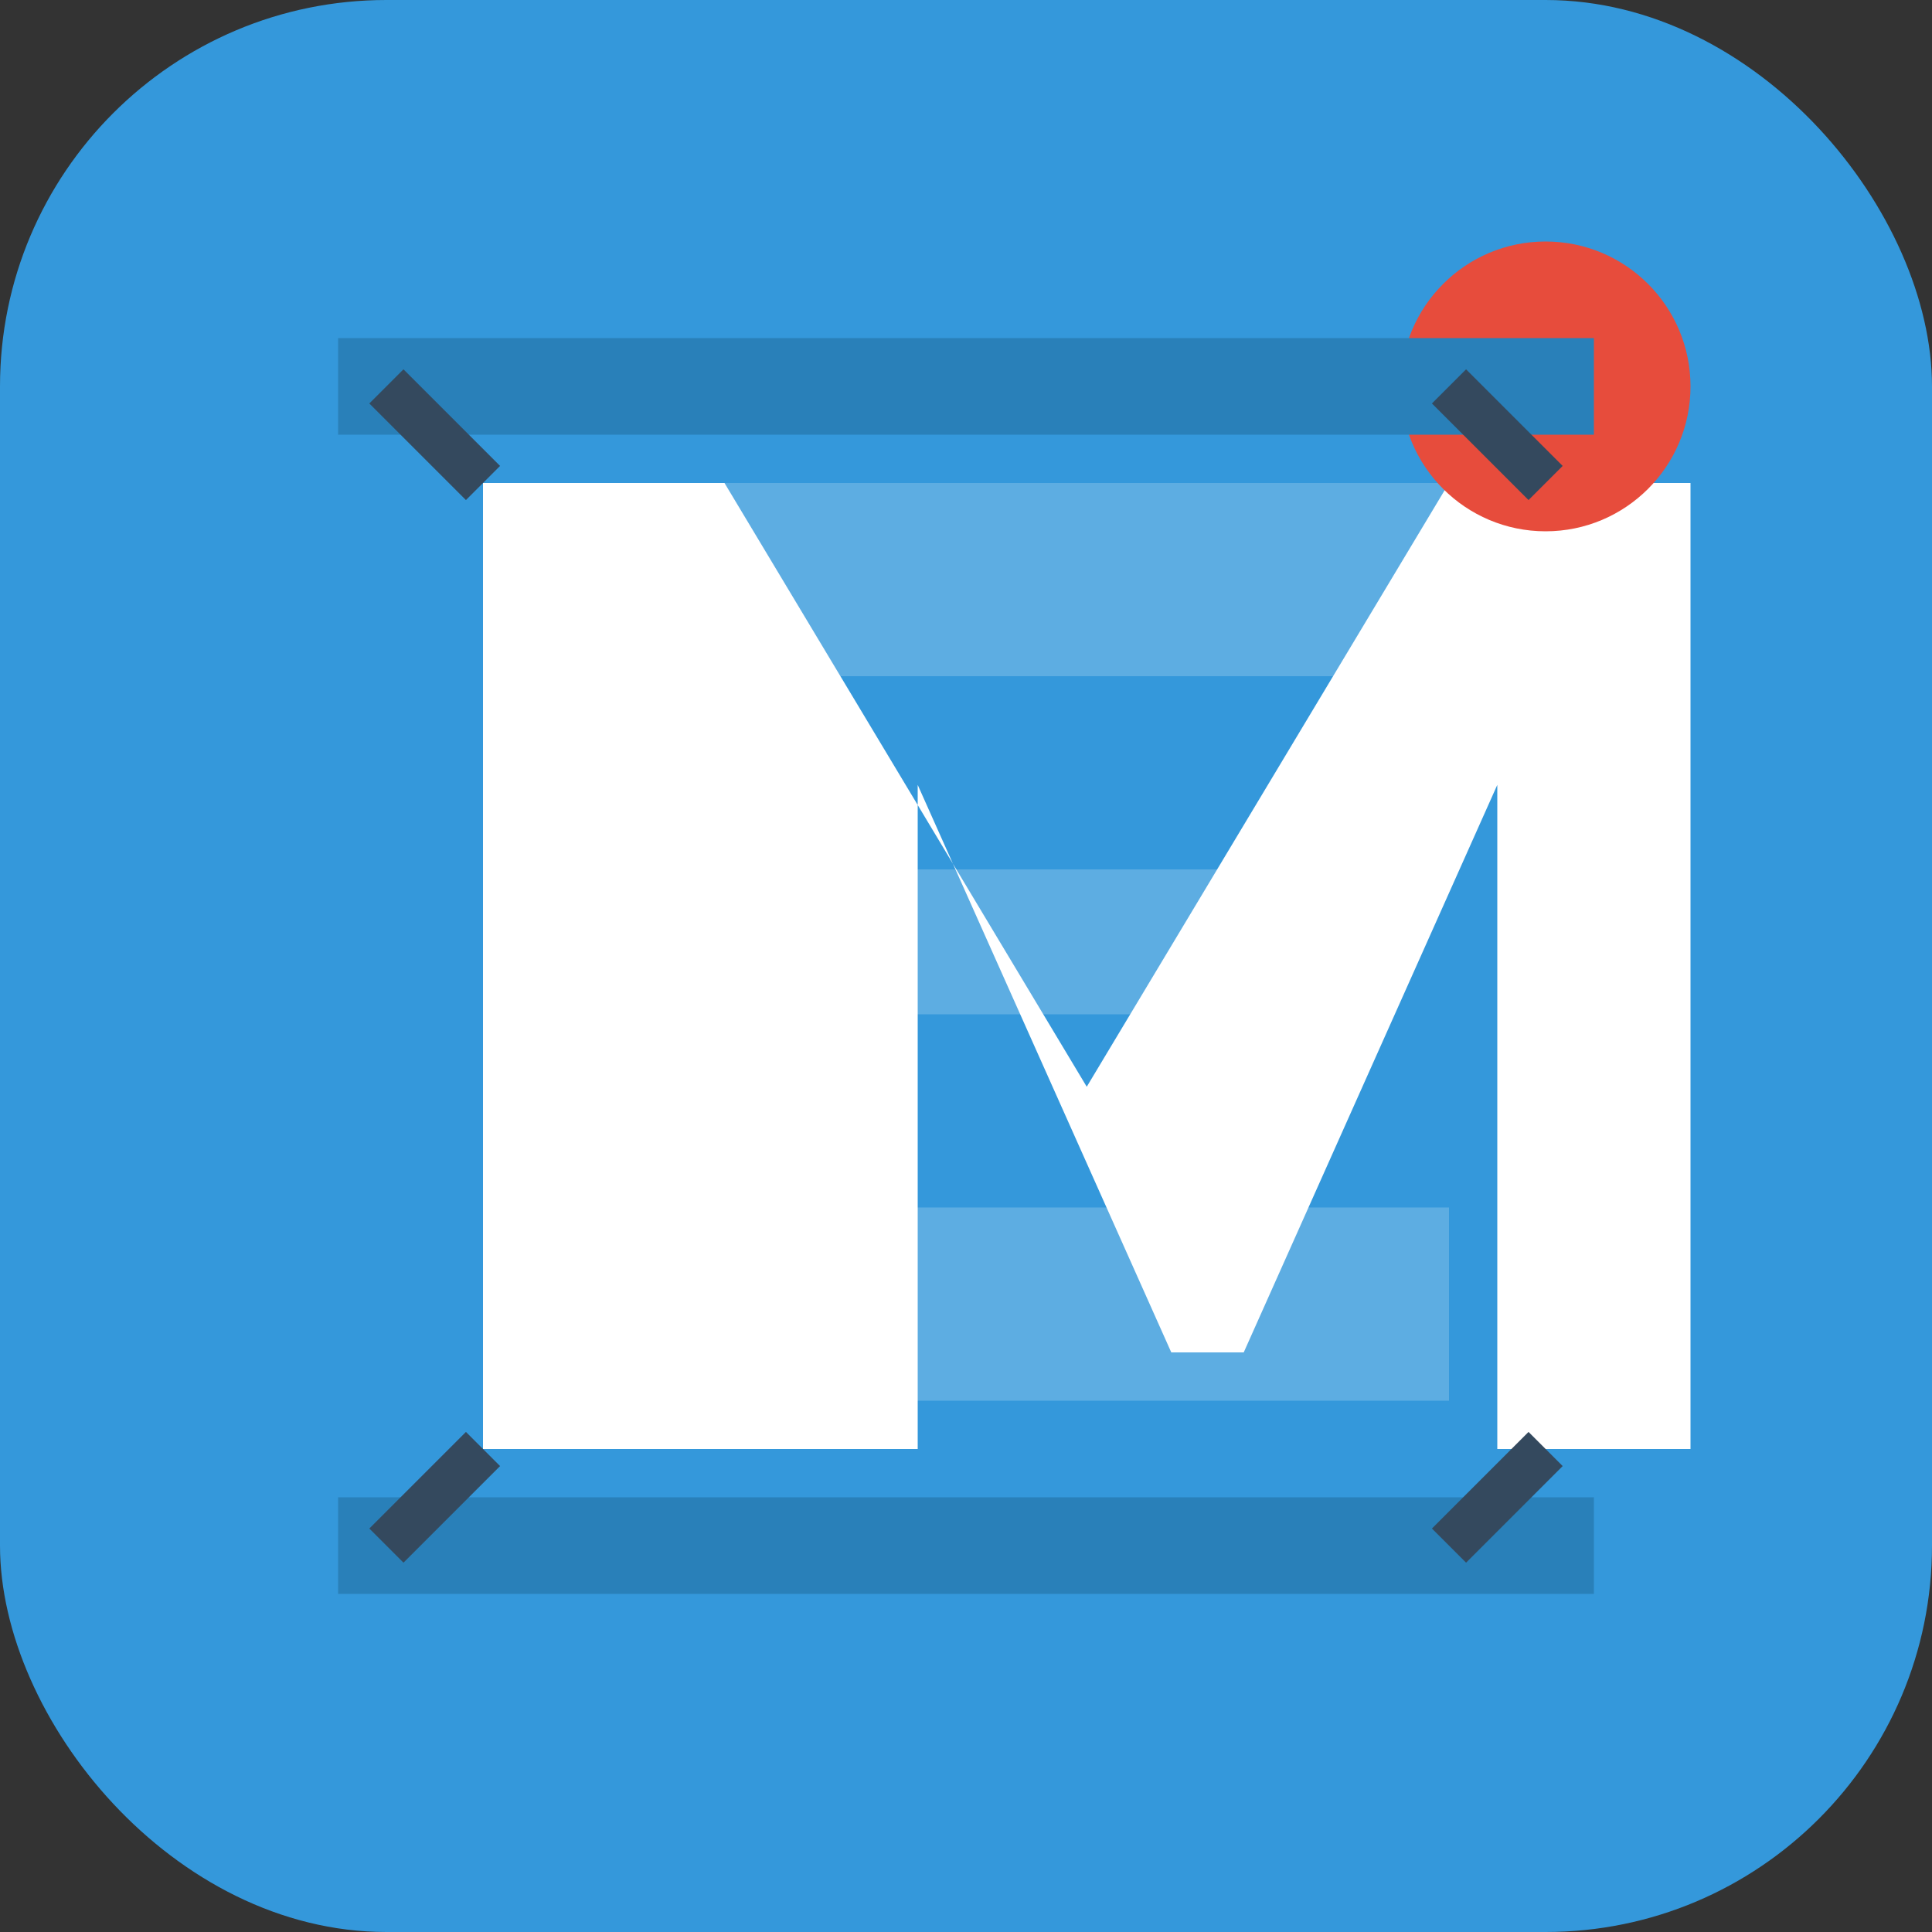
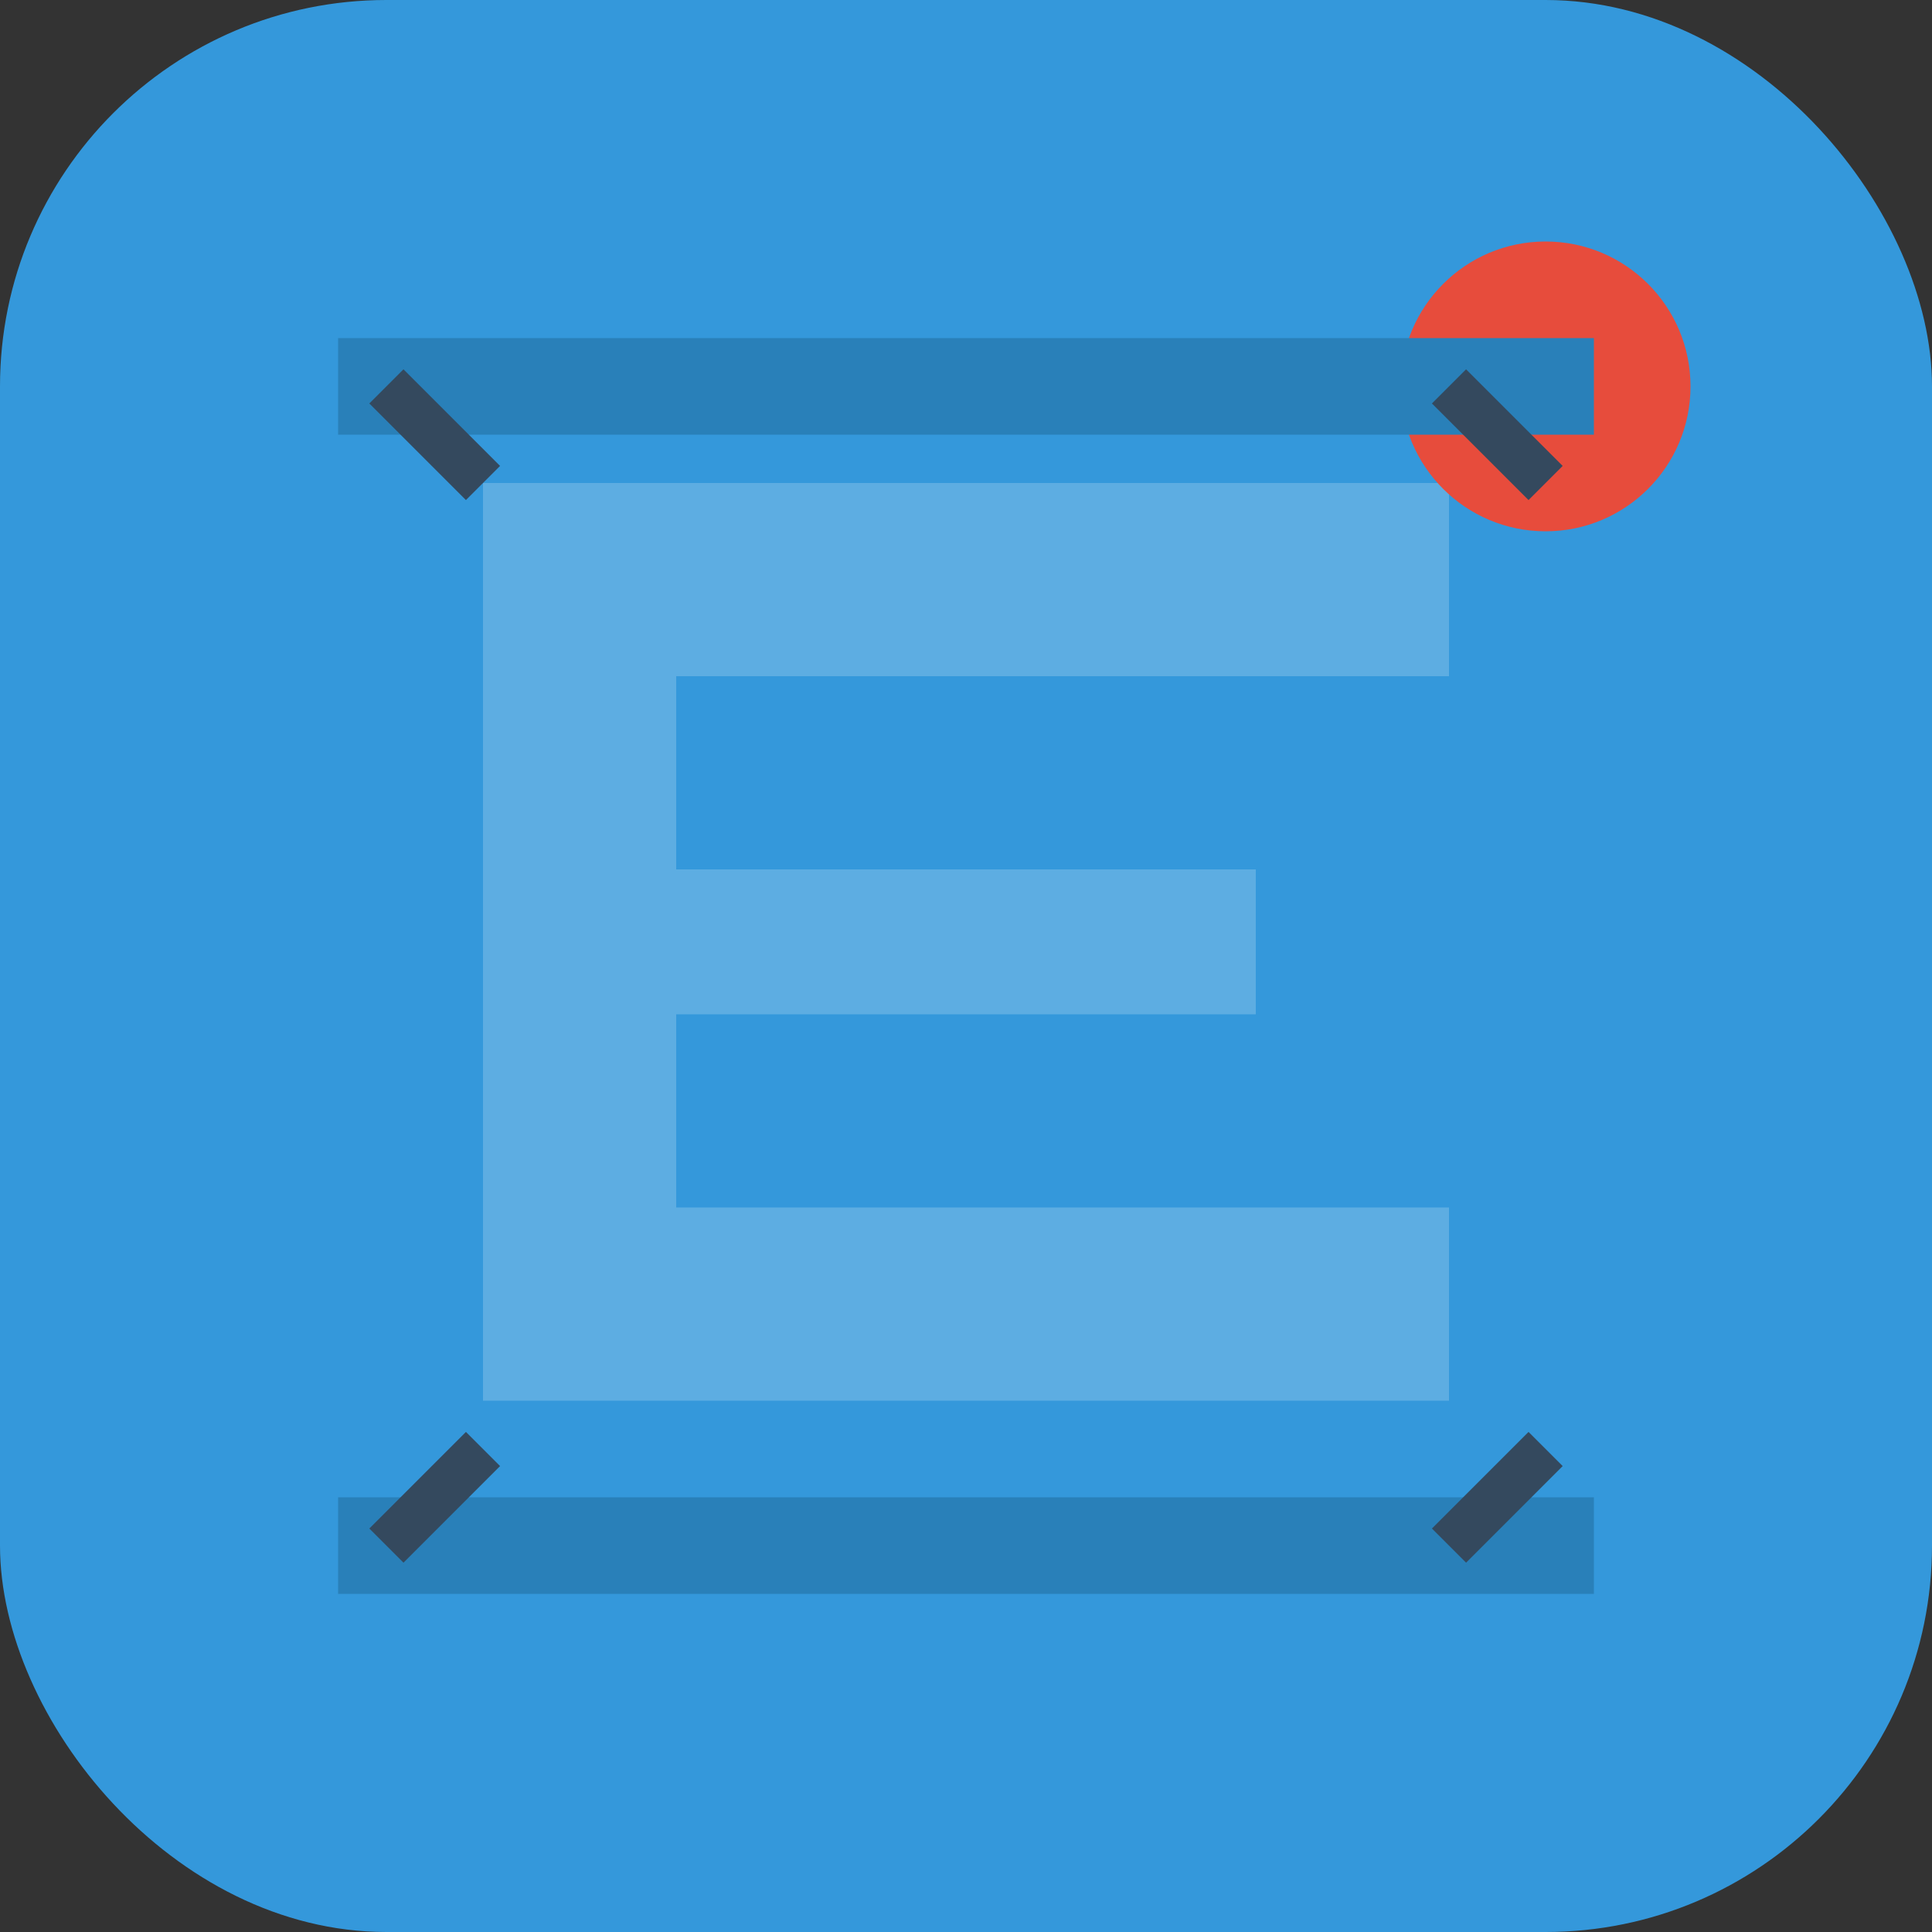
<svg xmlns="http://www.w3.org/2000/svg" width="40" height="40" viewBox="0 0 40 40" fill="none">
  <rect x="0" y="0" width="40" height="40" fill="#333333" stroke="none" />
  <rect width="40" height="40" rx="8" fill="#3498db" />
-   <path d="M10 30V10h5l7.5 12.5L30 10h5v20h-4V16.25L25.75 28h-1.5L19 16.25V30h-4z" fill="white" />
  <path d="M10 30V10h20v4H14v4h12v3H14v4h16v4H10z" fill="white" opacity="0.2" />
  <circle cx="32" cy="8" r="3" fill="#e74c3c" />
  <rect x="7" y="7" width="26" height="2" fill="#2980b9" />
  <rect x="7" y="31" width="26" height="2" fill="#2980b9" />
  <path d="M8 8l2 2M30 8l2 2M8 32l2-2M30 32l2-2" stroke="#34495e" stroke-width="1" />
</svg>